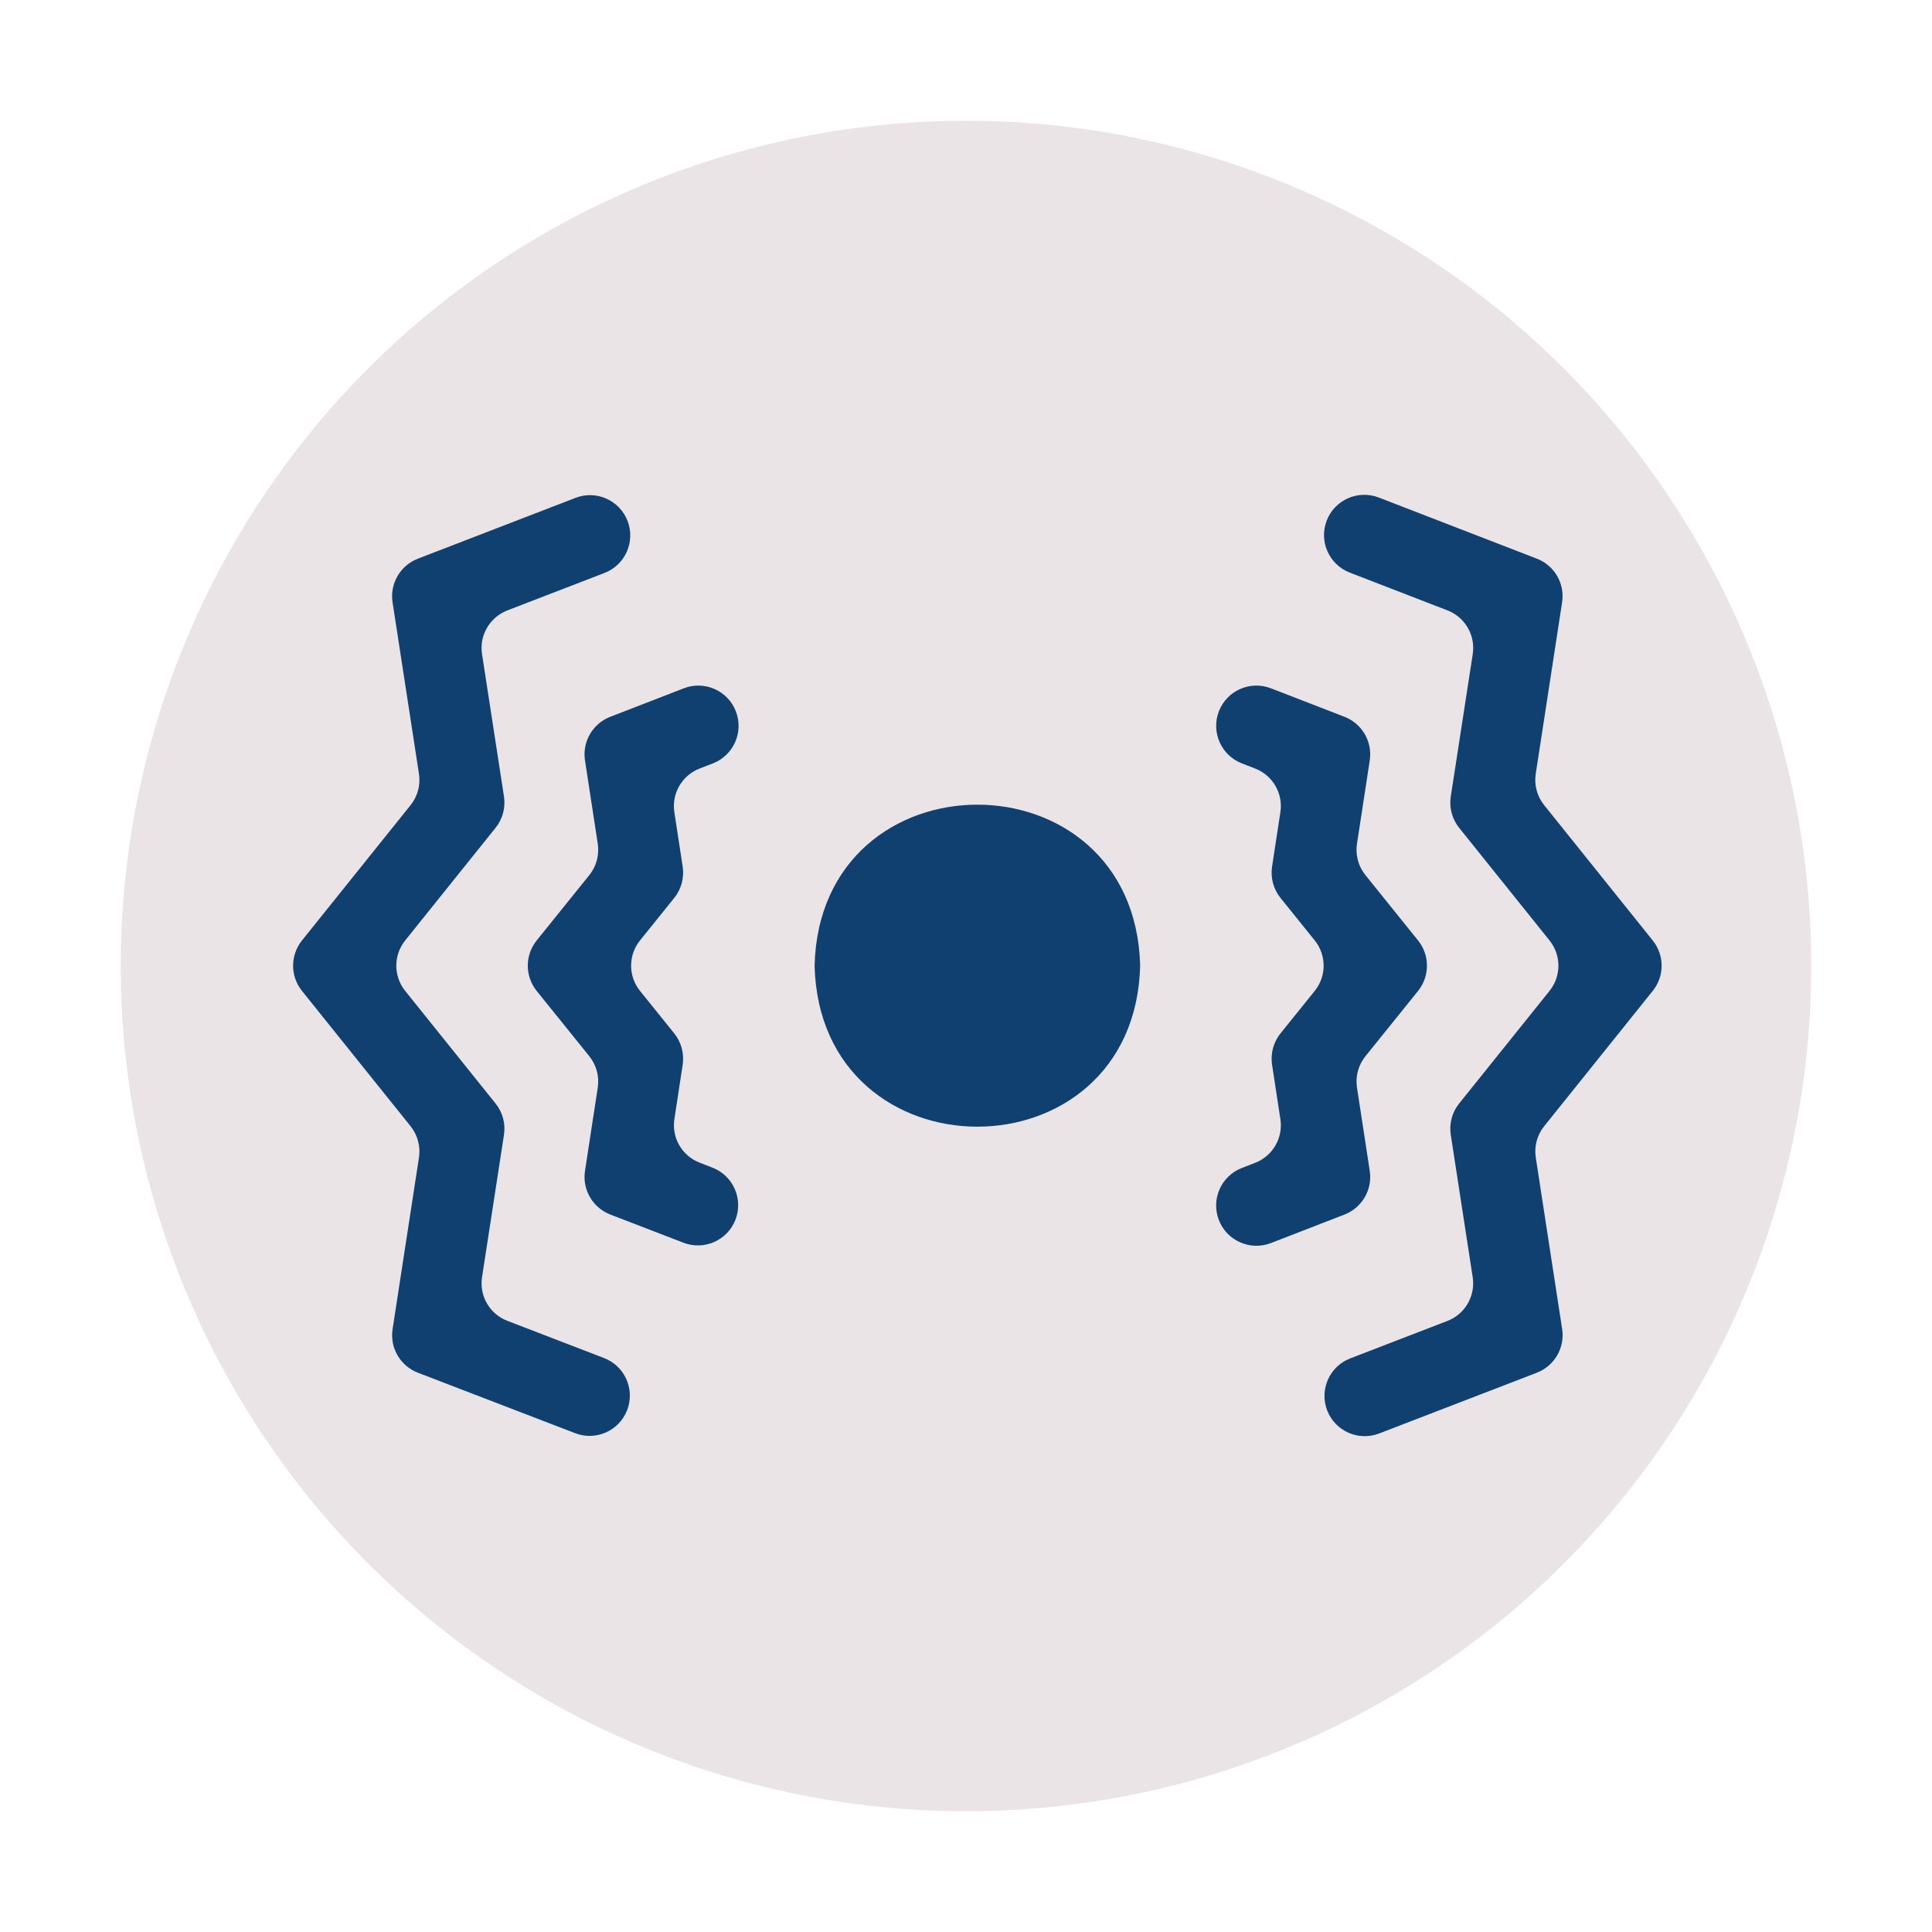
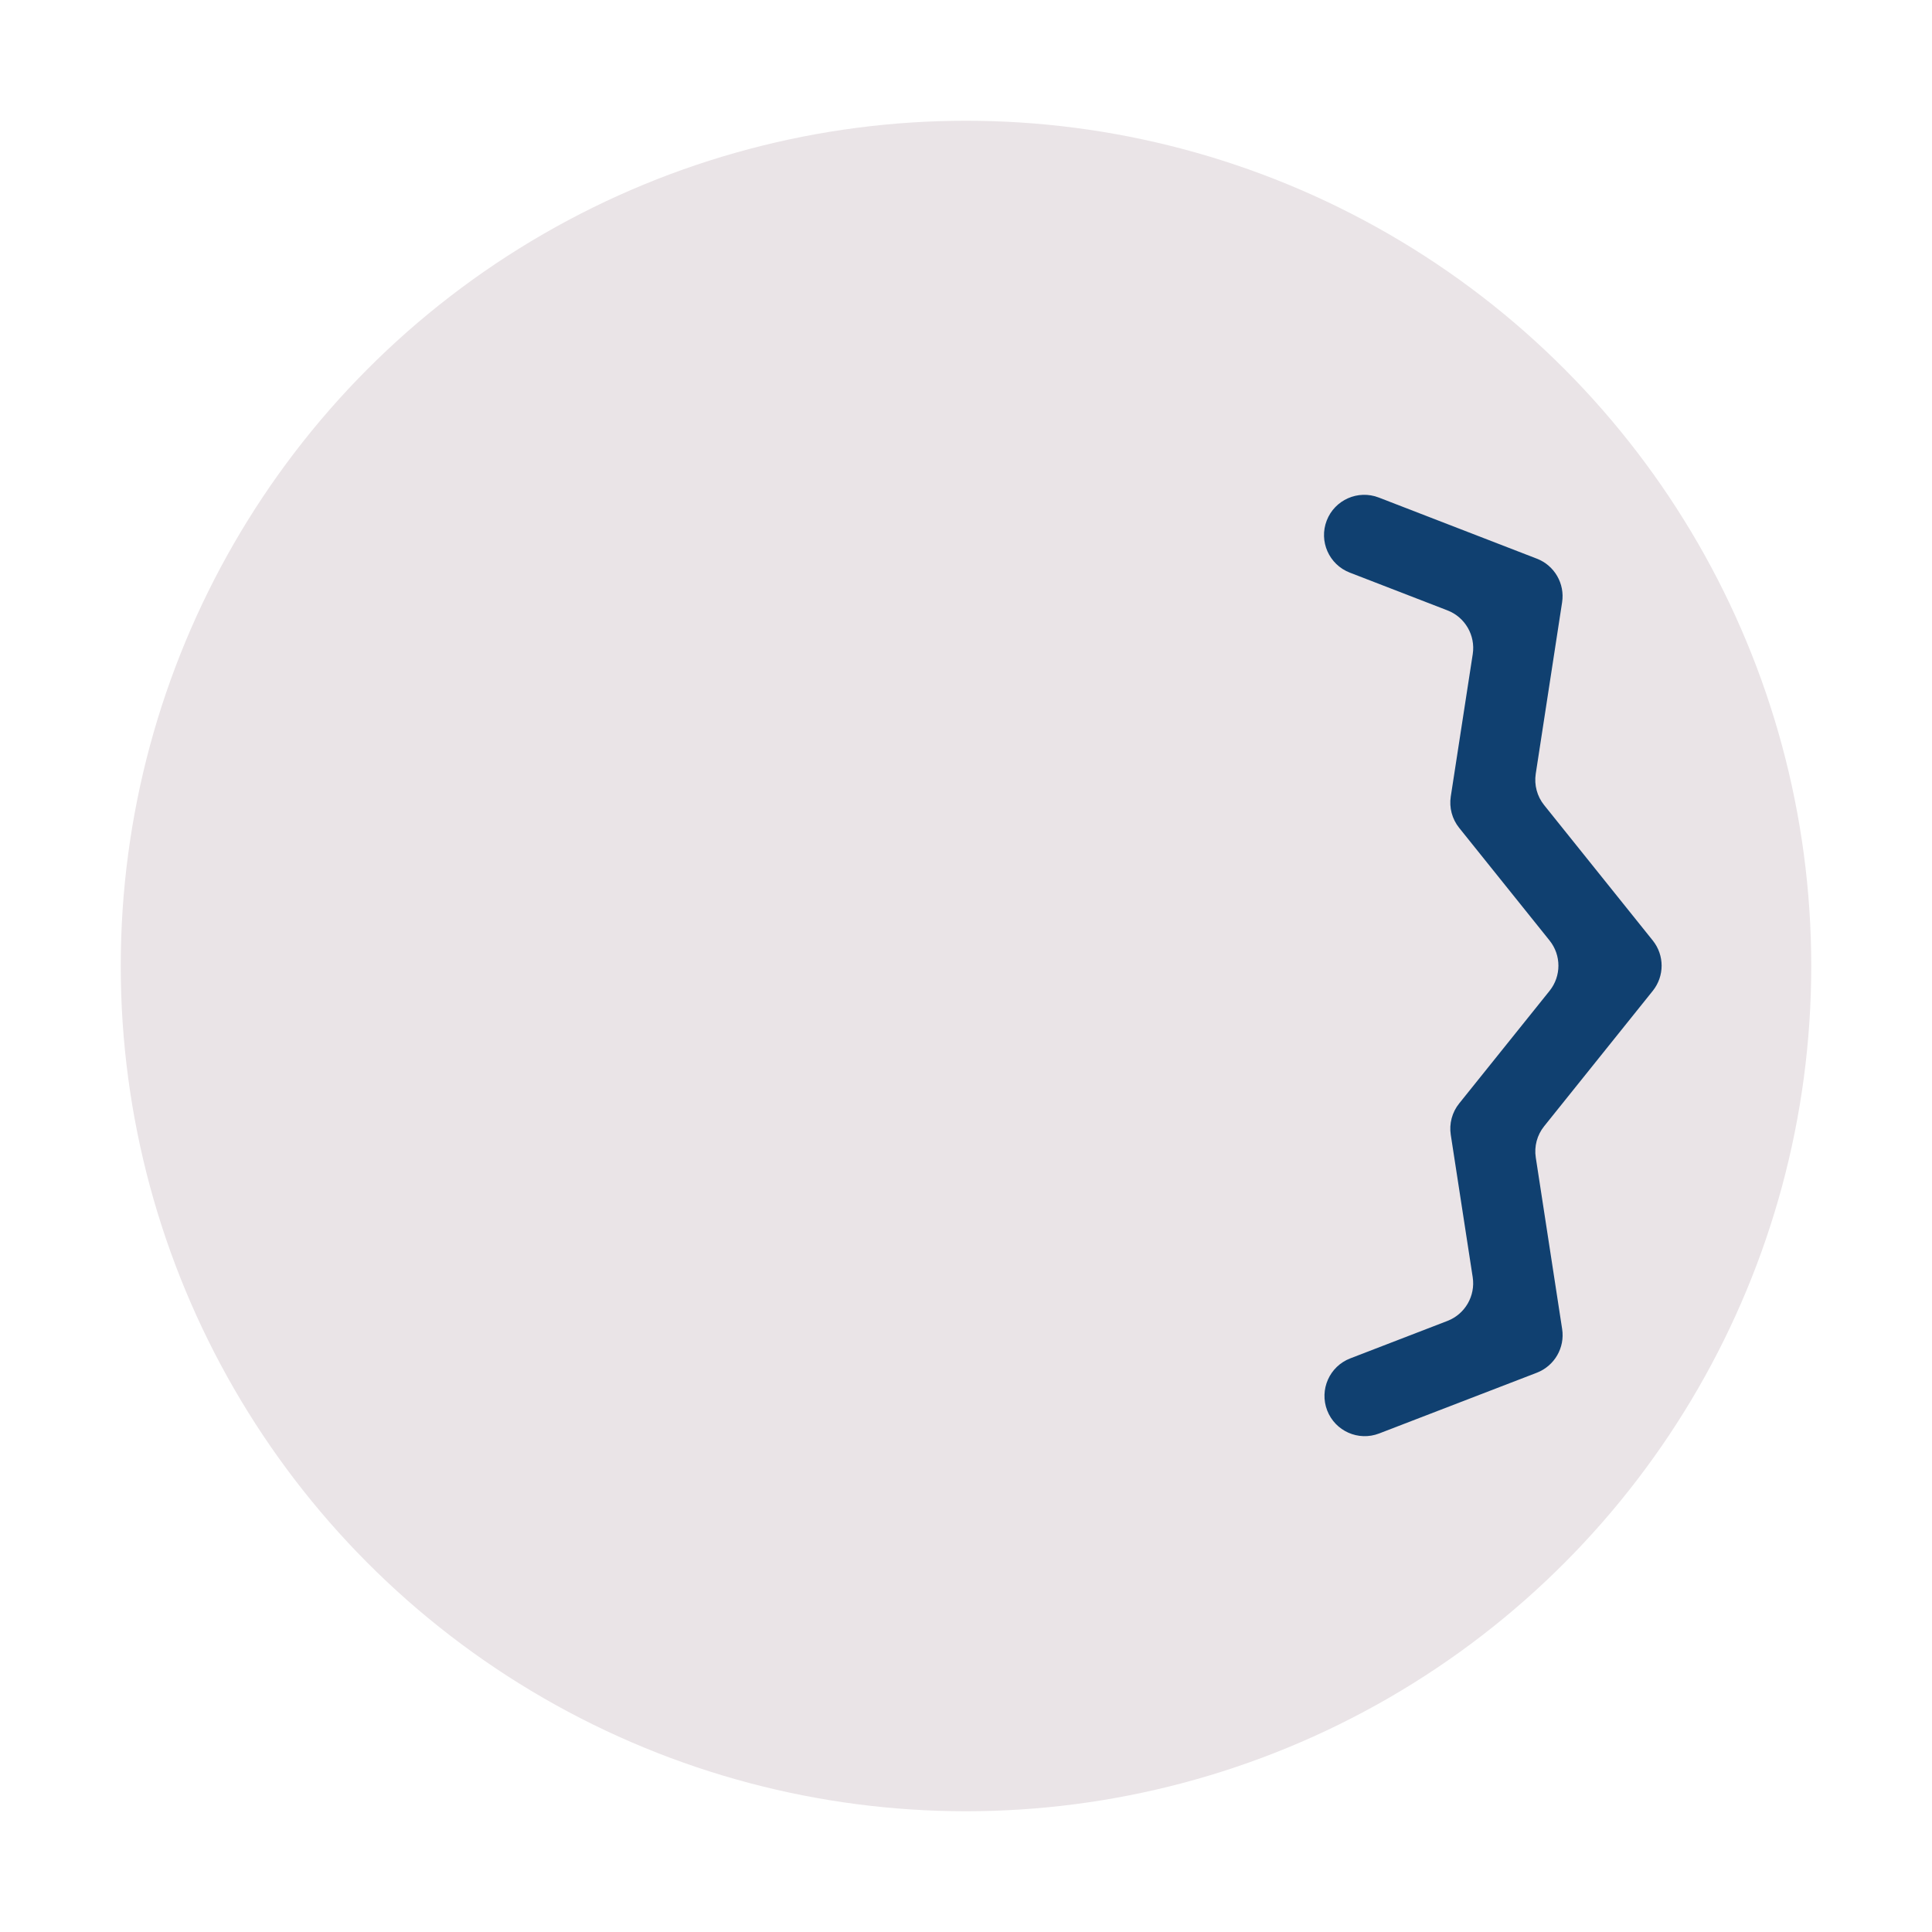
<svg xmlns="http://www.w3.org/2000/svg" width="48" height="48" viewBox="0 0 48 48" fill="none">
  <circle cx="24" cy="24" r="21" fill="#EAE4E7" />
-   <path d="M15.582 35.032C15.384 35.548 14.805 35.806 14.289 35.607L10.383 34.105C9.944 33.937 9.682 33.485 9.754 33.02L10.409 28.759C10.452 28.482 10.376 28.2 10.201 27.981L7.502 24.618C7.209 24.253 7.209 23.732 7.502 23.366L10.201 20.003C10.376 19.785 10.452 19.503 10.409 19.226L9.753 14.965C9.682 14.5 9.944 14.049 10.382 13.88L14.299 12.369C14.814 12.17 15.393 12.427 15.592 12.943C15.79 13.458 15.534 14.036 15.018 14.235L12.604 15.166C12.166 15.336 11.904 15.787 11.976 16.252L12.521 19.789C12.564 20.066 12.488 20.349 12.312 20.567L10.066 23.366C9.773 23.732 9.773 24.253 10.066 24.618L12.312 27.416C12.488 27.635 12.564 27.917 12.521 28.194L11.976 31.731C11.904 32.196 12.166 32.648 12.605 32.816L15.007 33.74C15.522 33.938 15.78 34.516 15.582 35.032Z" fill="#104070" />
  <path d="M34.265 35.614C33.75 35.813 33.172 35.556 32.973 35.041C32.775 34.526 33.031 33.948 33.546 33.749L35.961 32.818C36.399 32.649 36.66 32.197 36.589 31.732L36.044 28.194C36.001 27.917 36.077 27.634 36.252 27.416L38.498 24.618C38.792 24.252 38.792 23.732 38.498 23.366L36.252 20.567C36.077 20.349 36.001 20.066 36.044 19.789L36.59 16.25C36.661 15.786 36.4 15.334 35.962 15.165L33.534 14.226C33.019 14.026 32.763 13.448 32.962 12.933C33.161 12.418 33.74 12.162 34.255 12.361L38.183 13.88C38.621 14.049 38.882 14.501 38.81 14.965L38.155 19.225C38.113 19.502 38.188 19.785 38.364 20.003L41.062 23.366C41.356 23.732 41.356 24.252 41.062 24.618L38.364 27.981C38.188 28.2 38.113 28.482 38.156 28.759L38.811 33.019C38.883 33.484 38.621 33.935 38.182 34.105L34.265 35.614Z" fill="#104070" />
-   <path d="M18.273 30.302C18.074 30.817 17.495 31.074 16.98 30.875L15.163 30.175C14.725 30.006 14.463 29.554 14.534 29.09L14.851 27.022C14.894 26.744 14.818 26.462 14.642 26.243L13.334 24.62C13.039 24.253 13.039 23.731 13.334 23.365L14.642 21.741C14.818 21.523 14.894 21.24 14.851 20.962L14.534 18.893C14.463 18.429 14.723 17.979 15.161 17.809L16.988 17.101C17.503 16.901 18.083 17.157 18.282 17.672C18.482 18.187 18.226 18.766 17.712 18.966L17.381 19.094C16.944 19.264 16.683 19.714 16.754 20.177L16.961 21.531C17.003 21.808 16.927 22.091 16.751 22.309L15.901 23.365C15.606 23.731 15.606 24.253 15.901 24.619L16.751 25.674C16.927 25.893 17.003 26.175 16.961 26.453L16.755 27.803C16.684 28.267 16.945 28.718 17.384 28.887L17.699 29.009C18.214 29.207 18.471 29.786 18.273 30.302Z" fill="#104070" />
-   <path d="M31.577 30.883C31.062 31.083 30.482 30.827 30.282 30.312C30.083 29.797 30.338 29.218 30.853 29.018L31.185 28.89C31.621 28.72 31.882 28.27 31.811 27.807L31.604 26.453C31.562 26.175 31.638 25.893 31.814 25.674L32.664 24.619C32.959 24.253 32.959 23.731 32.664 23.365L31.814 22.309C31.638 22.091 31.562 21.808 31.604 21.531L31.811 20.177C31.882 19.714 31.621 19.264 31.184 19.094L30.853 18.966C30.339 18.766 30.083 18.187 30.283 17.672C30.482 17.157 31.062 16.901 31.577 17.101L33.404 17.809C33.842 17.979 34.102 18.429 34.031 18.893L33.714 20.962C33.671 21.24 33.747 21.523 33.923 21.741L35.231 23.365C35.526 23.731 35.526 24.253 35.231 24.62L33.923 26.243C33.747 26.462 33.671 26.744 33.714 27.022L34.031 29.091C34.102 29.554 33.842 30.005 33.404 30.175L31.577 30.883Z" fill="#104070" />
-   <path d="M28.327 23.992C28.192 18.658 20.373 18.659 20.238 23.992C20.373 29.326 28.192 29.325 28.327 23.992Z" fill="#104070" />
</svg>